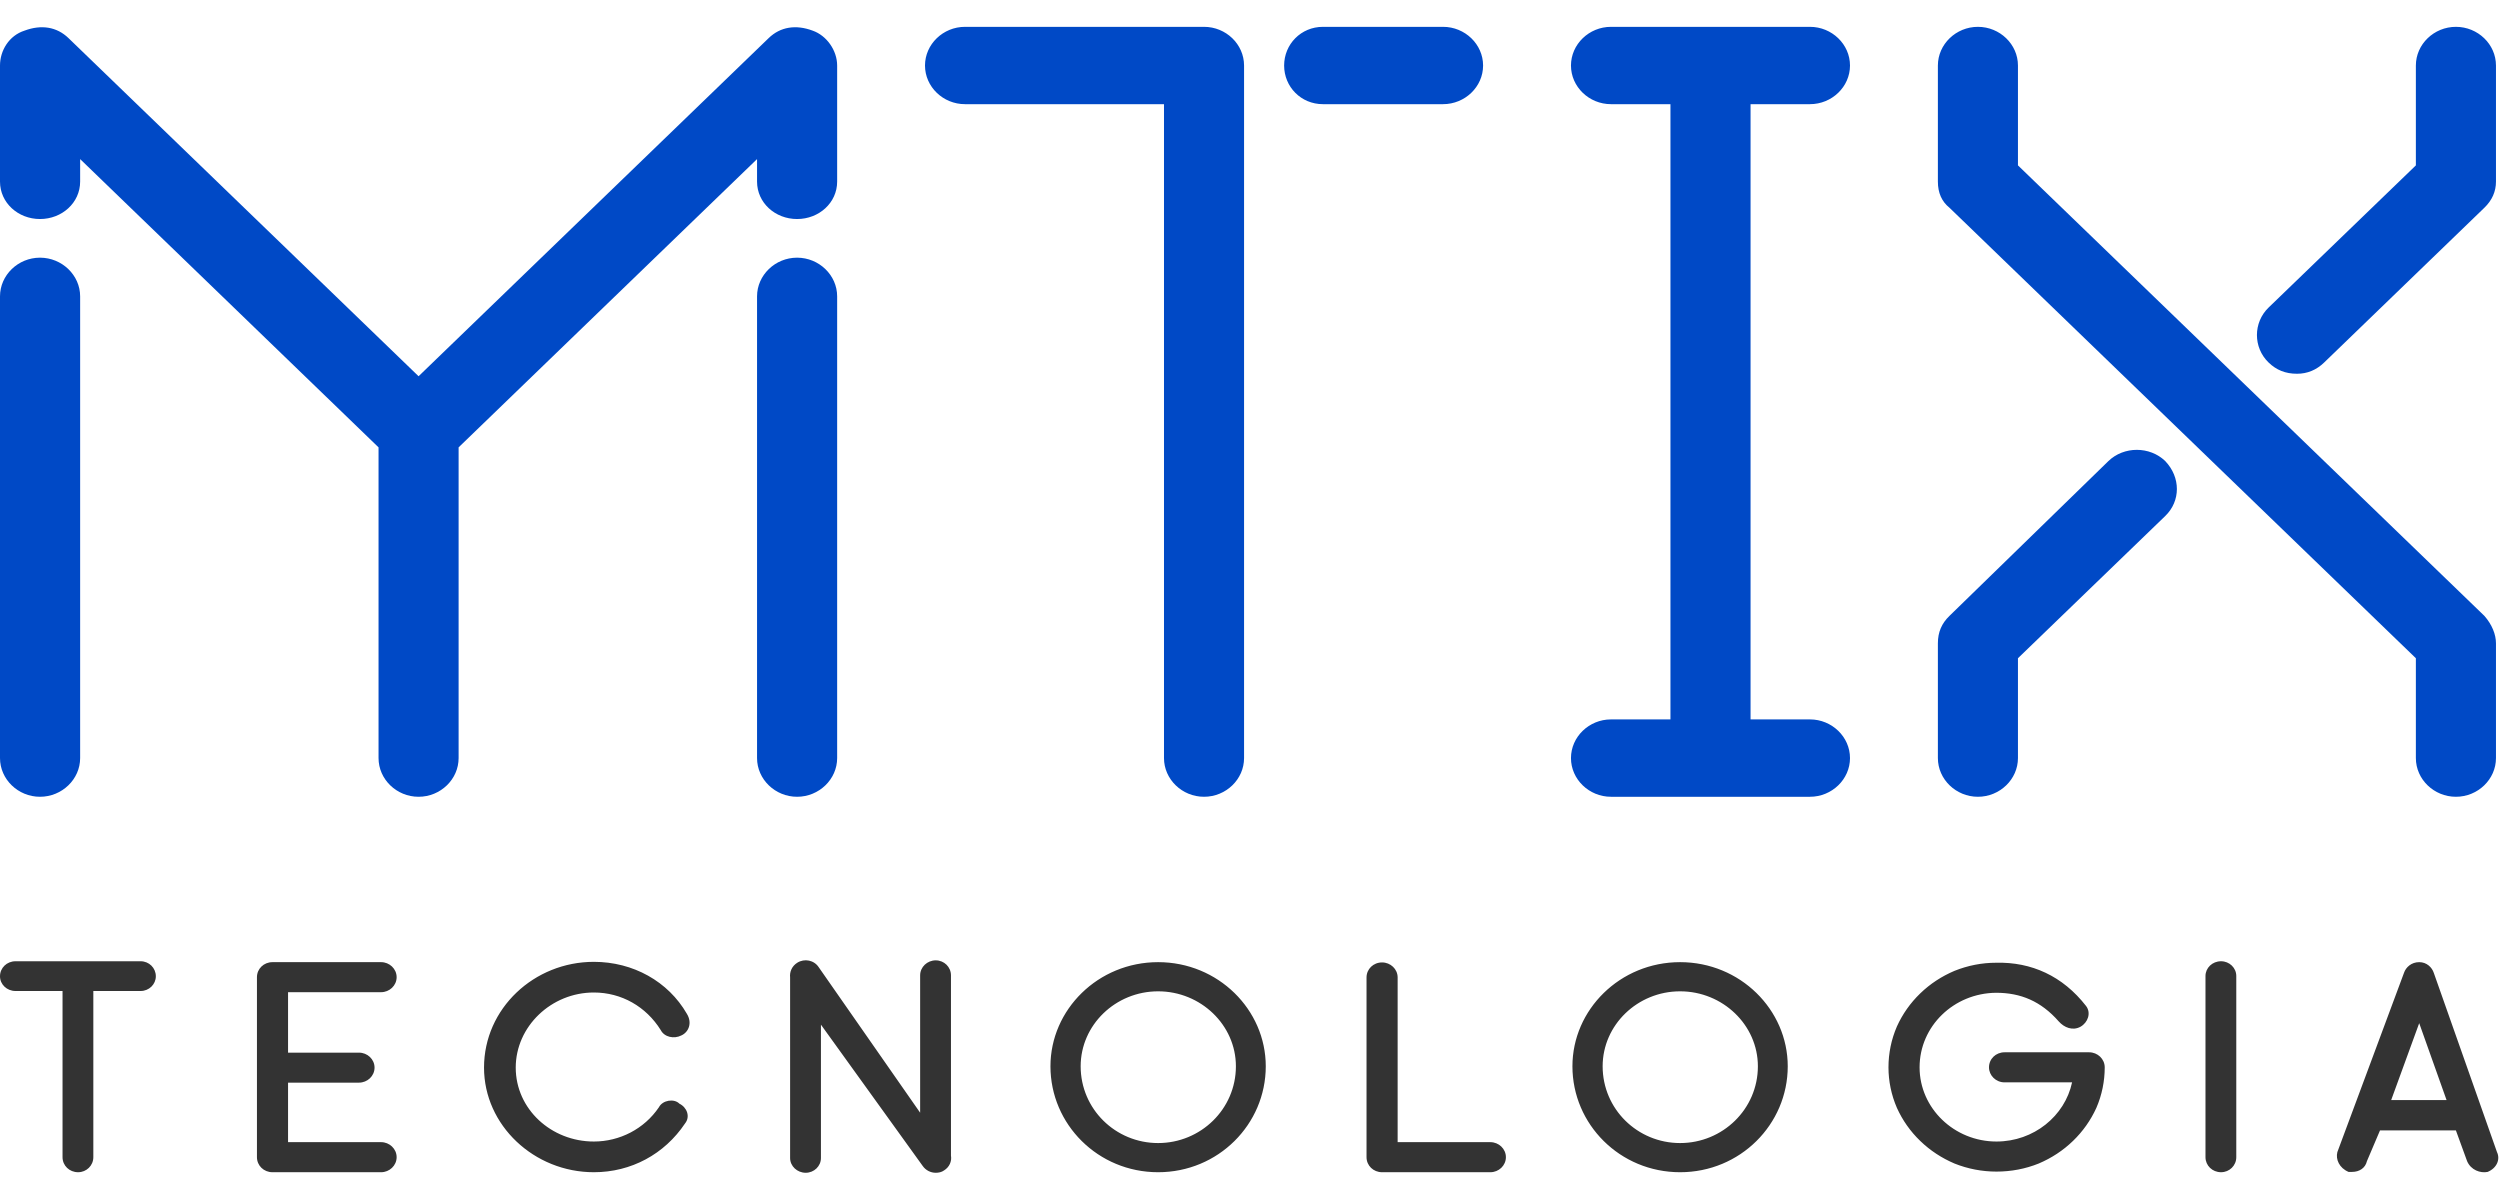
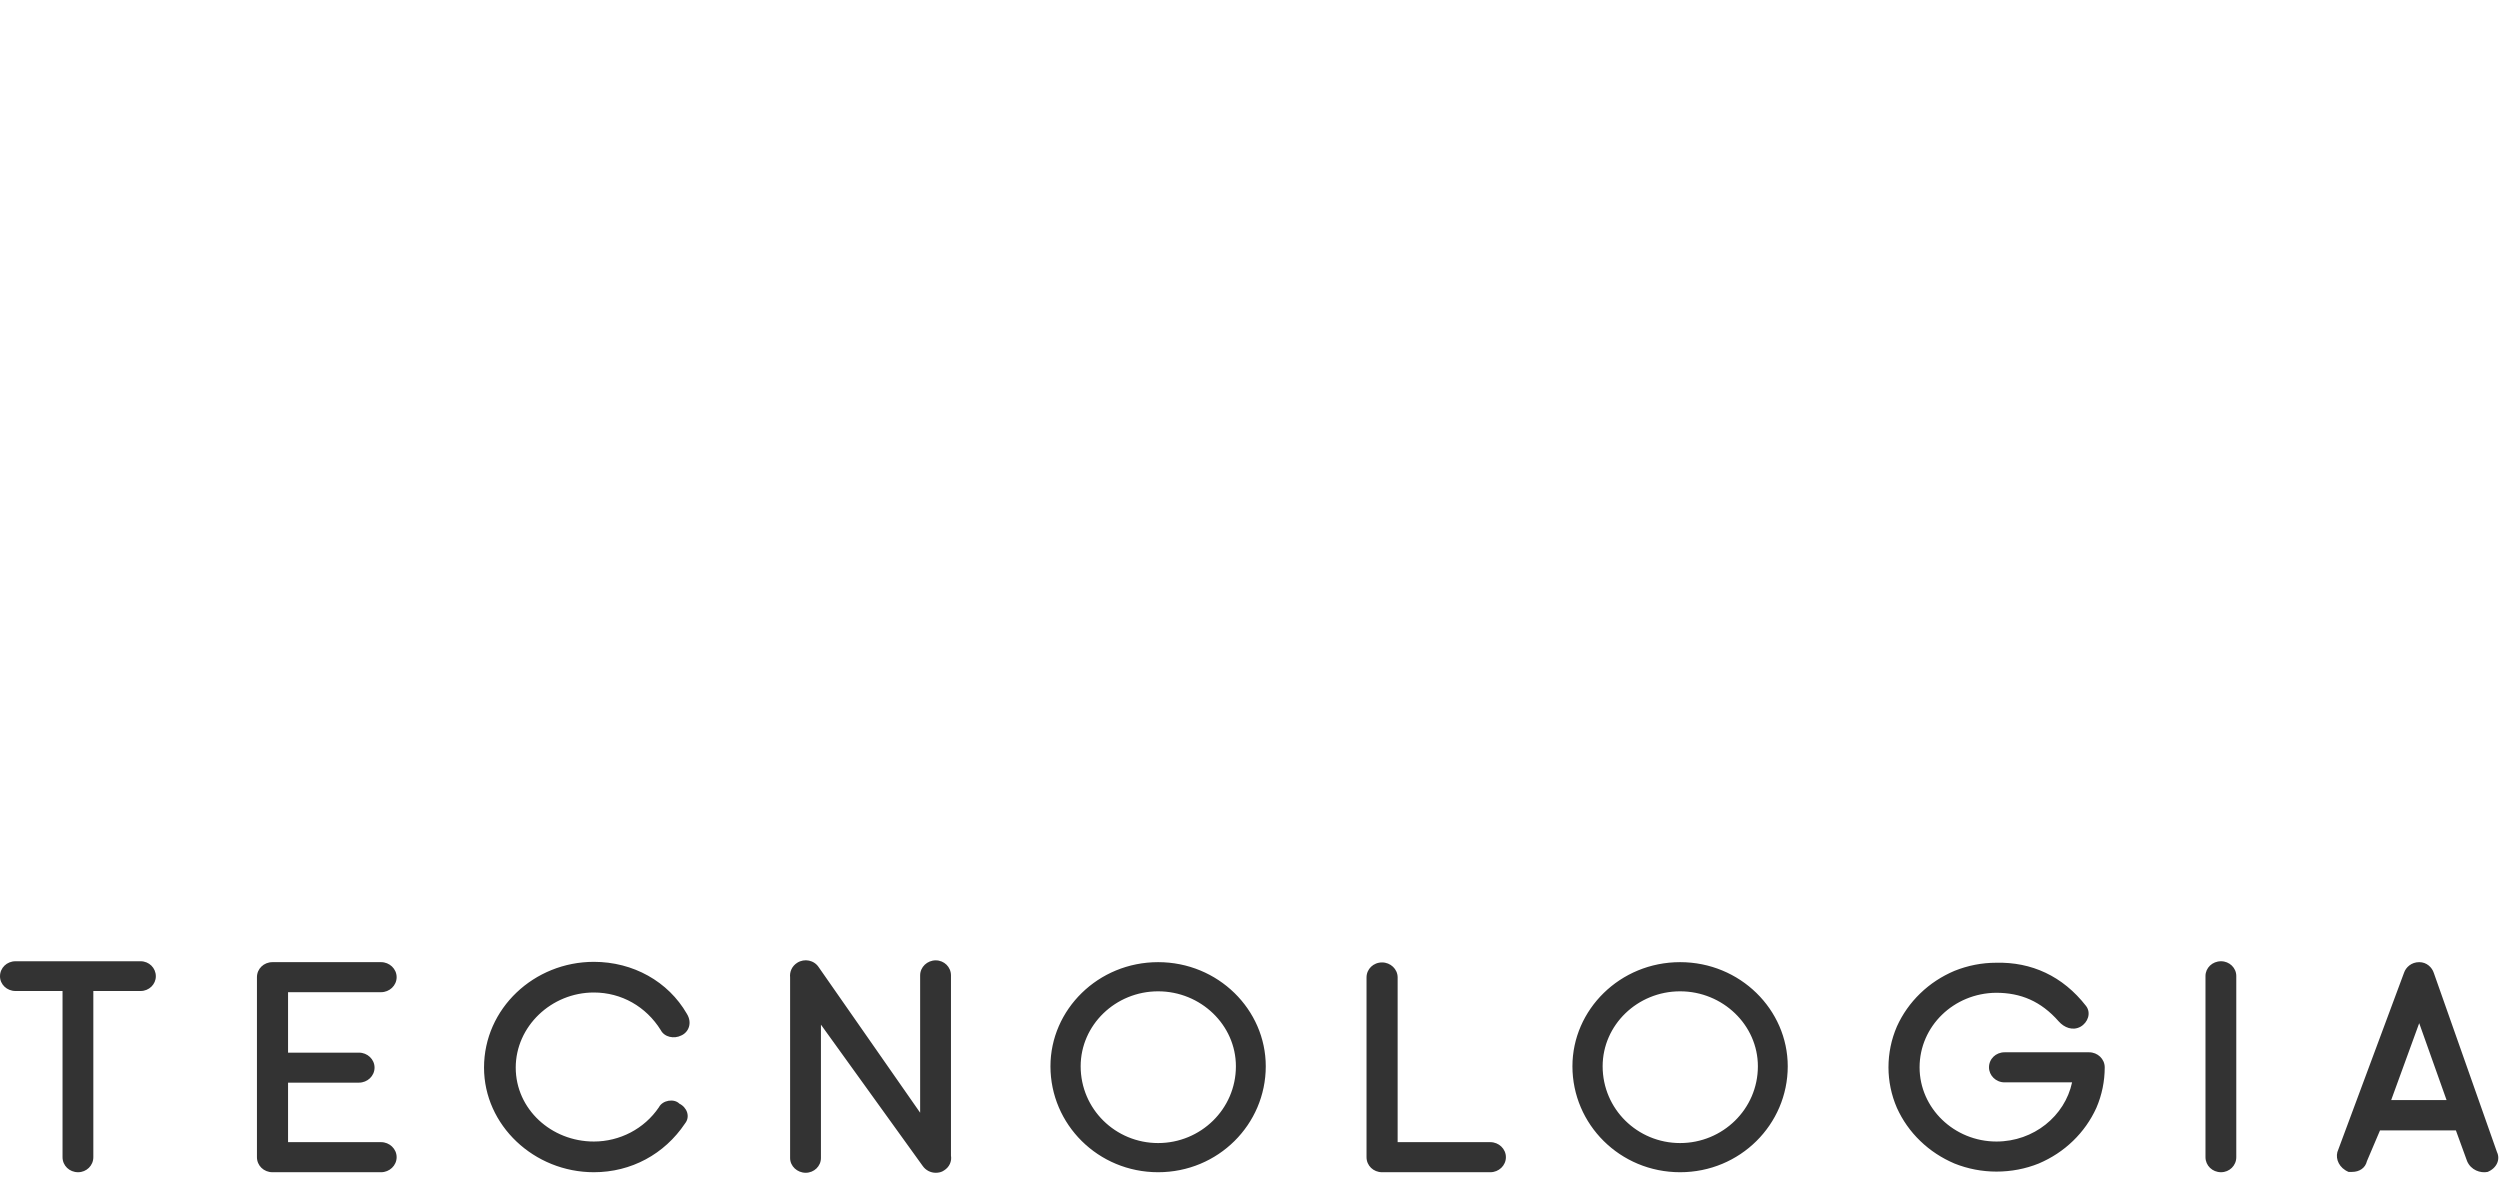
<svg xmlns="http://www.w3.org/2000/svg" width="72" height="34" viewBox="0 0 72 34" fill="none">
-   <path fill-rule="evenodd" clip-rule="evenodd" d="M-0 21.833C-0 22.444 0.52 22.947 1.152 22.947C1.785 22.947 2.308 22.444 2.308 21.833V8.535C2.308 7.925 1.785 7.421 1.152 7.421C0.52 7.421 -0 7.925 -0 8.535V21.833ZM10.902 21.833C10.902 22.444 11.422 22.947 12.055 22.947C12.688 22.947 13.208 22.444 13.208 21.833V12.884L21.803 4.582V5.23C21.803 5.84 22.324 6.308 22.956 6.308C23.588 6.308 24.11 5.84 24.11 5.23V1.887C24.11 1.456 23.812 1.025 23.403 0.882C22.919 0.701 22.472 0.773 22.138 1.097L12.055 10.836L1.972 1.097C1.637 0.773 1.191 0.701 0.707 0.882C0.26 1.025 -0 1.456 -0 1.887V5.23C-0 5.84 0.52 6.308 1.152 6.308C1.785 6.308 2.308 5.84 2.308 5.23V4.582L10.902 12.884V21.833ZM21.803 21.833C21.803 22.444 22.324 22.947 22.956 22.947C23.588 22.947 24.11 22.444 24.11 21.833V8.535C24.11 7.925 23.588 7.421 22.956 7.421C22.324 7.421 21.803 7.925 21.803 8.535V21.833ZM33.523 21.833C33.523 22.444 34.044 22.947 34.676 22.947C35.309 22.947 35.829 22.444 35.829 21.833V1.887C35.829 1.276 35.309 0.773 34.676 0.773H31.216H27.792C27.16 0.773 26.64 1.276 26.64 1.887C26.64 2.499 27.16 3 27.792 3H33.523V21.833ZM41.56 3C42.192 3 42.713 2.499 42.713 1.887C42.713 1.276 42.192 0.773 41.56 0.773H38.1C37.467 0.773 36.983 1.276 36.983 1.887C36.983 2.499 37.467 3 38.1 3H41.56ZM52.127 22.947C52.759 22.947 53.28 22.444 53.28 21.833C53.28 21.222 52.759 20.719 52.127 20.719H50.416V3H52.127C52.759 3 53.28 2.499 53.28 1.887C53.28 1.276 52.759 0.773 52.127 0.773H46.396C45.764 0.773 45.244 1.276 45.244 1.887C45.244 2.499 45.764 3 46.396 3H48.109V20.719H46.396C45.764 20.719 45.244 21.222 45.244 21.833C45.244 22.444 45.764 22.947 46.396 22.947H52.127ZM55.811 21.833C55.811 22.444 56.332 22.947 56.964 22.947C57.596 22.947 58.117 22.444 58.117 21.833V18.957L62.359 14.861C62.806 14.429 62.806 13.747 62.359 13.279C61.913 12.848 61.168 12.848 60.722 13.279L56.146 17.736C55.922 17.952 55.811 18.203 55.811 18.527V21.833ZM69.577 21.833C69.577 22.444 70.098 22.947 70.731 22.947C71.363 22.947 71.884 22.444 71.884 21.833V18.527C71.884 18.276 71.772 17.988 71.549 17.736L58.117 4.763V1.887C58.117 1.276 57.596 0.773 56.964 0.773C56.332 0.773 55.811 1.276 55.811 1.887V5.23C55.811 5.553 55.922 5.804 56.146 5.984L69.577 18.957V21.833ZM71.549 5.984C71.772 5.768 71.884 5.516 71.884 5.23V1.887C71.884 1.276 71.363 0.773 70.731 0.773C70.098 0.773 69.577 1.276 69.577 1.887V4.763L65.335 8.858C64.888 9.29 64.888 10.009 65.335 10.44C65.558 10.656 65.819 10.764 66.154 10.764C66.451 10.764 66.713 10.656 66.936 10.44L71.549 5.984Z" fill="#0049C6" />
  <path fill-rule="evenodd" clip-rule="evenodd" d="M-0 28.117C-0 28.35 0.197 28.541 0.448 28.541H1.801V33.327C1.801 33.569 1.998 33.76 2.249 33.76C2.491 33.76 2.688 33.569 2.688 33.327V28.541H4.049C4.292 28.541 4.488 28.35 4.488 28.117C4.488 27.875 4.292 27.684 4.049 27.684H0.448C0.197 27.684 -0 27.875 -0 28.117ZM10.976 32.894H8.296V31.18H10.339C10.581 31.18 10.787 30.99 10.787 30.747C10.787 30.506 10.581 30.316 10.339 30.316H8.296V28.575H10.976C11.216 28.575 11.423 28.385 11.423 28.143C11.423 27.901 11.216 27.71 10.976 27.71H7.884H7.866H7.848C7.597 27.71 7.4 27.901 7.4 28.143V33.327C7.4 33.569 7.597 33.76 7.848 33.76H7.866H7.884H10.976C11.216 33.76 11.423 33.569 11.423 33.327C11.423 33.085 11.216 32.894 10.976 32.894ZM17.103 33.76C18.178 33.76 19.136 33.24 19.728 32.357C19.889 32.158 19.782 31.89 19.567 31.786C19.415 31.631 19.083 31.682 18.976 31.89C18.554 32.513 17.847 32.876 17.103 32.876C15.876 32.876 14.853 31.942 14.853 30.747C14.853 29.562 15.876 28.584 17.103 28.584C17.9 28.584 18.608 28.991 19.029 29.666C19.136 29.873 19.415 29.926 19.62 29.822C19.836 29.727 19.943 29.458 19.782 29.198C19.244 28.264 18.232 27.701 17.103 27.701C15.383 27.701 13.94 29.043 13.94 30.747C13.94 32.41 15.383 33.76 17.103 33.76ZM27.388 33.283V28.091C27.388 27.848 27.19 27.658 26.949 27.658C26.707 27.658 26.5 27.848 26.5 28.091V32.046L23.58 27.857C23.445 27.65 23.168 27.597 22.961 27.727C22.809 27.823 22.737 27.986 22.755 28.151V33.352C22.755 33.586 22.961 33.776 23.204 33.776C23.445 33.776 23.643 33.586 23.643 33.352V29.51L26.572 33.577C26.662 33.707 26.805 33.776 26.949 33.776C27.029 33.776 27.119 33.76 27.19 33.707C27.343 33.612 27.415 33.447 27.388 33.283ZM33.354 33.76C35.083 33.76 36.454 32.383 36.454 30.709C36.454 29.078 35.083 27.71 33.354 27.71C31.624 27.71 30.253 29.078 30.253 30.709C30.253 32.383 31.624 33.76 33.354 33.76ZM33.354 28.55C34.582 28.55 35.594 29.52 35.594 30.709C35.594 31.941 34.582 32.92 33.354 32.92C32.126 32.92 31.123 31.941 31.123 30.709C31.123 29.52 32.126 28.55 33.354 28.55ZM42.922 32.894H40.252V28.151C40.252 27.908 40.046 27.718 39.804 27.718C39.553 27.718 39.356 27.908 39.356 28.151V33.327C39.356 33.569 39.553 33.76 39.804 33.76H39.813H39.831H42.922C43.164 33.76 43.37 33.569 43.37 33.327C43.37 33.085 43.164 32.894 42.922 32.894ZM48.387 33.76C50.116 33.76 51.487 32.383 51.487 30.709C51.487 29.078 50.116 27.71 48.387 27.71C46.657 27.71 45.286 29.078 45.286 30.709C45.286 32.383 46.657 33.76 48.387 33.76ZM48.387 28.55C49.615 28.55 50.627 29.52 50.627 30.709C50.627 31.941 49.615 32.92 48.387 32.92C47.159 32.92 46.156 31.941 46.156 30.709C46.156 29.52 47.159 28.55 48.387 28.55ZM60.168 30.306H57.731C57.48 30.306 57.283 30.497 57.283 30.74C57.283 30.972 57.48 31.172 57.731 31.172H59.676C59.469 32.141 58.573 32.876 57.498 32.876C56.28 32.876 55.284 31.916 55.284 30.74C55.284 29.553 56.271 28.602 57.489 28.592C58.197 28.592 58.78 28.835 59.29 29.415C59.451 29.597 59.693 29.692 59.917 29.571C60.132 29.45 60.231 29.173 60.079 28.973C59.407 28.108 58.502 27.701 57.489 27.727C57.077 27.727 56.674 27.806 56.288 27.961C55.921 28.117 55.589 28.333 55.303 28.61C55.016 28.887 54.792 29.207 54.631 29.562C54.47 29.934 54.388 30.332 54.388 30.74C54.388 31.137 54.47 31.536 54.631 31.907C54.792 32.262 55.016 32.583 55.303 32.859C55.589 33.136 55.921 33.352 56.288 33.509C56.674 33.664 57.086 33.742 57.498 33.742C57.919 33.742 58.332 33.664 58.716 33.509C59.084 33.352 59.416 33.136 59.702 32.859C59.988 32.583 60.213 32.262 60.375 31.907C60.536 31.536 60.616 31.137 60.616 30.74C60.616 30.497 60.41 30.306 60.168 30.306ZM63.966 33.76C64.208 33.76 64.405 33.569 64.405 33.327V28.108C64.405 27.875 64.208 27.684 63.966 27.684C63.716 27.684 63.518 27.875 63.518 28.108V33.327C63.518 33.569 63.716 33.76 63.966 33.76ZM71.913 33.18L70.094 28.021C70.04 27.857 69.888 27.71 69.673 27.71C69.449 27.71 69.288 27.857 69.234 28.021L67.316 33.18C67.262 33.387 67.37 33.639 67.639 33.751H67.737C67.952 33.751 68.122 33.639 68.168 33.44L68.544 32.556H70.73L71.052 33.44C71.16 33.699 71.438 33.794 71.644 33.751C71.913 33.639 72.012 33.387 71.913 33.18ZM68.866 31.682L69.673 29.467L70.461 31.682H68.866Z" fill="#333333" />
  <mask id="mask0_1170_22114" style="mask-type:alpha" maskUnits="userSpaceOnUse" x="-1" y="27" width="73" height="7">
-     <path fill-rule="evenodd" clip-rule="evenodd" d="M-0 28.117C-0 28.35 0.197 28.541 0.448 28.541H1.801V33.327C1.801 33.569 1.998 33.76 2.249 33.76C2.491 33.76 2.688 33.569 2.688 33.327V28.541H4.049C4.292 28.541 4.488 28.35 4.488 28.117C4.488 27.875 4.292 27.684 4.049 27.684H0.448C0.197 27.684 -0 27.875 -0 28.117ZM10.976 32.894H8.296V31.18H10.339C10.581 31.18 10.787 30.99 10.787 30.747C10.787 30.506 10.581 30.316 10.339 30.316H8.296V28.575H10.976C11.216 28.575 11.423 28.385 11.423 28.143C11.423 27.901 11.216 27.71 10.976 27.71H7.884H7.866H7.848C7.597 27.71 7.4 27.901 7.4 28.143V33.327C7.4 33.569 7.597 33.76 7.848 33.76H7.866H7.884H10.976C11.216 33.76 11.423 33.569 11.423 33.327C11.423 33.085 11.216 32.894 10.976 32.894ZM17.103 33.76C18.178 33.76 19.136 33.24 19.728 32.357C19.889 32.158 19.782 31.89 19.567 31.786C19.415 31.631 19.083 31.682 18.976 31.89C18.554 32.513 17.847 32.876 17.103 32.876C15.876 32.876 14.853 31.942 14.853 30.747C14.853 29.562 15.876 28.584 17.103 28.584C17.9 28.584 18.608 28.991 19.029 29.666C19.136 29.873 19.415 29.926 19.62 29.822C19.836 29.727 19.943 29.458 19.782 29.198C19.244 28.264 18.232 27.701 17.103 27.701C15.383 27.701 13.94 29.043 13.94 30.747C13.94 32.41 15.383 33.76 17.103 33.76ZM27.388 33.283V28.091C27.388 27.848 27.19 27.658 26.949 27.658C26.707 27.658 26.5 27.848 26.5 28.091V32.046L23.58 27.857C23.445 27.65 23.168 27.597 22.961 27.727C22.809 27.823 22.737 27.986 22.755 28.151V33.352C22.755 33.586 22.961 33.776 23.204 33.776C23.445 33.776 23.643 33.586 23.643 33.352V29.51L26.572 33.577C26.662 33.707 26.805 33.776 26.949 33.776C27.029 33.776 27.119 33.76 27.19 33.707C27.343 33.612 27.415 33.447 27.388 33.283ZM33.354 33.76C35.083 33.76 36.454 32.383 36.454 30.709C36.454 29.078 35.083 27.71 33.354 27.71C31.624 27.71 30.253 29.078 30.253 30.709C30.253 32.383 31.624 33.76 33.354 33.76ZM33.354 28.55C34.582 28.55 35.594 29.52 35.594 30.709C35.594 31.941 34.582 32.92 33.354 32.92C32.126 32.92 31.123 31.941 31.123 30.709C31.123 29.52 32.126 28.55 33.354 28.55ZM42.922 32.894H40.252V28.151C40.252 27.908 40.046 27.718 39.804 27.718C39.553 27.718 39.356 27.908 39.356 28.151V33.327C39.356 33.569 39.553 33.76 39.804 33.76H39.813H39.831H42.922C43.164 33.76 43.37 33.569 43.37 33.327C43.37 33.085 43.164 32.894 42.922 32.894ZM48.387 33.76C50.116 33.76 51.487 32.383 51.487 30.709C51.487 29.078 50.116 27.71 48.387 27.71C46.657 27.71 45.286 29.078 45.286 30.709C45.286 32.383 46.657 33.76 48.387 33.76ZM48.387 28.55C49.615 28.55 50.627 29.52 50.627 30.709C50.627 31.941 49.615 32.92 48.387 32.92C47.159 32.92 46.156 31.941 46.156 30.709C46.156 29.52 47.159 28.55 48.387 28.55ZM60.168 30.306H57.731C57.48 30.306 57.283 30.497 57.283 30.74C57.283 30.972 57.48 31.172 57.731 31.172H59.676C59.469 32.141 58.573 32.876 57.498 32.876C56.28 32.876 55.284 31.916 55.284 30.74C55.284 29.553 56.271 28.602 57.489 28.592C58.197 28.592 58.78 28.835 59.29 29.415C59.451 29.597 59.693 29.692 59.917 29.571C60.132 29.45 60.231 29.173 60.079 28.973C59.407 28.108 58.502 27.701 57.489 27.727C57.077 27.727 56.674 27.806 56.288 27.961C55.921 28.117 55.589 28.333 55.303 28.61C55.016 28.887 54.792 29.207 54.631 29.562C54.47 29.934 54.388 30.332 54.388 30.74C54.388 31.137 54.47 31.536 54.631 31.907C54.792 32.262 55.016 32.583 55.303 32.859C55.589 33.136 55.921 33.352 56.288 33.509C56.674 33.664 57.086 33.742 57.498 33.742C57.919 33.742 58.332 33.664 58.716 33.509C59.084 33.352 59.416 33.136 59.702 32.859C59.988 32.583 60.213 32.262 60.375 31.907C60.536 31.536 60.616 31.137 60.616 30.74C60.616 30.497 60.41 30.306 60.168 30.306ZM63.966 33.76C64.208 33.76 64.405 33.569 64.405 33.327V28.108C64.405 27.875 64.208 27.684 63.966 27.684C63.716 27.684 63.518 27.875 63.518 28.108V33.327C63.518 33.569 63.716 33.76 63.966 33.76ZM71.913 33.18L70.094 28.021C70.04 27.857 69.888 27.71 69.673 27.71C69.449 27.71 69.288 27.857 69.234 28.021L67.316 33.18C67.262 33.387 67.37 33.639 67.639 33.751H67.737C67.952 33.751 68.122 33.639 68.168 33.44L68.544 32.556H70.73L71.052 33.44C71.16 33.699 71.438 33.794 71.644 33.751C71.913 33.639 72.012 33.387 71.913 33.18ZM68.866 31.682L69.673 29.467L70.461 31.682H68.866Z" fill="white" />
-   </mask>
+     </mask>
  <g mask="url(#mask0_1170_22114)">
</g>
</svg>